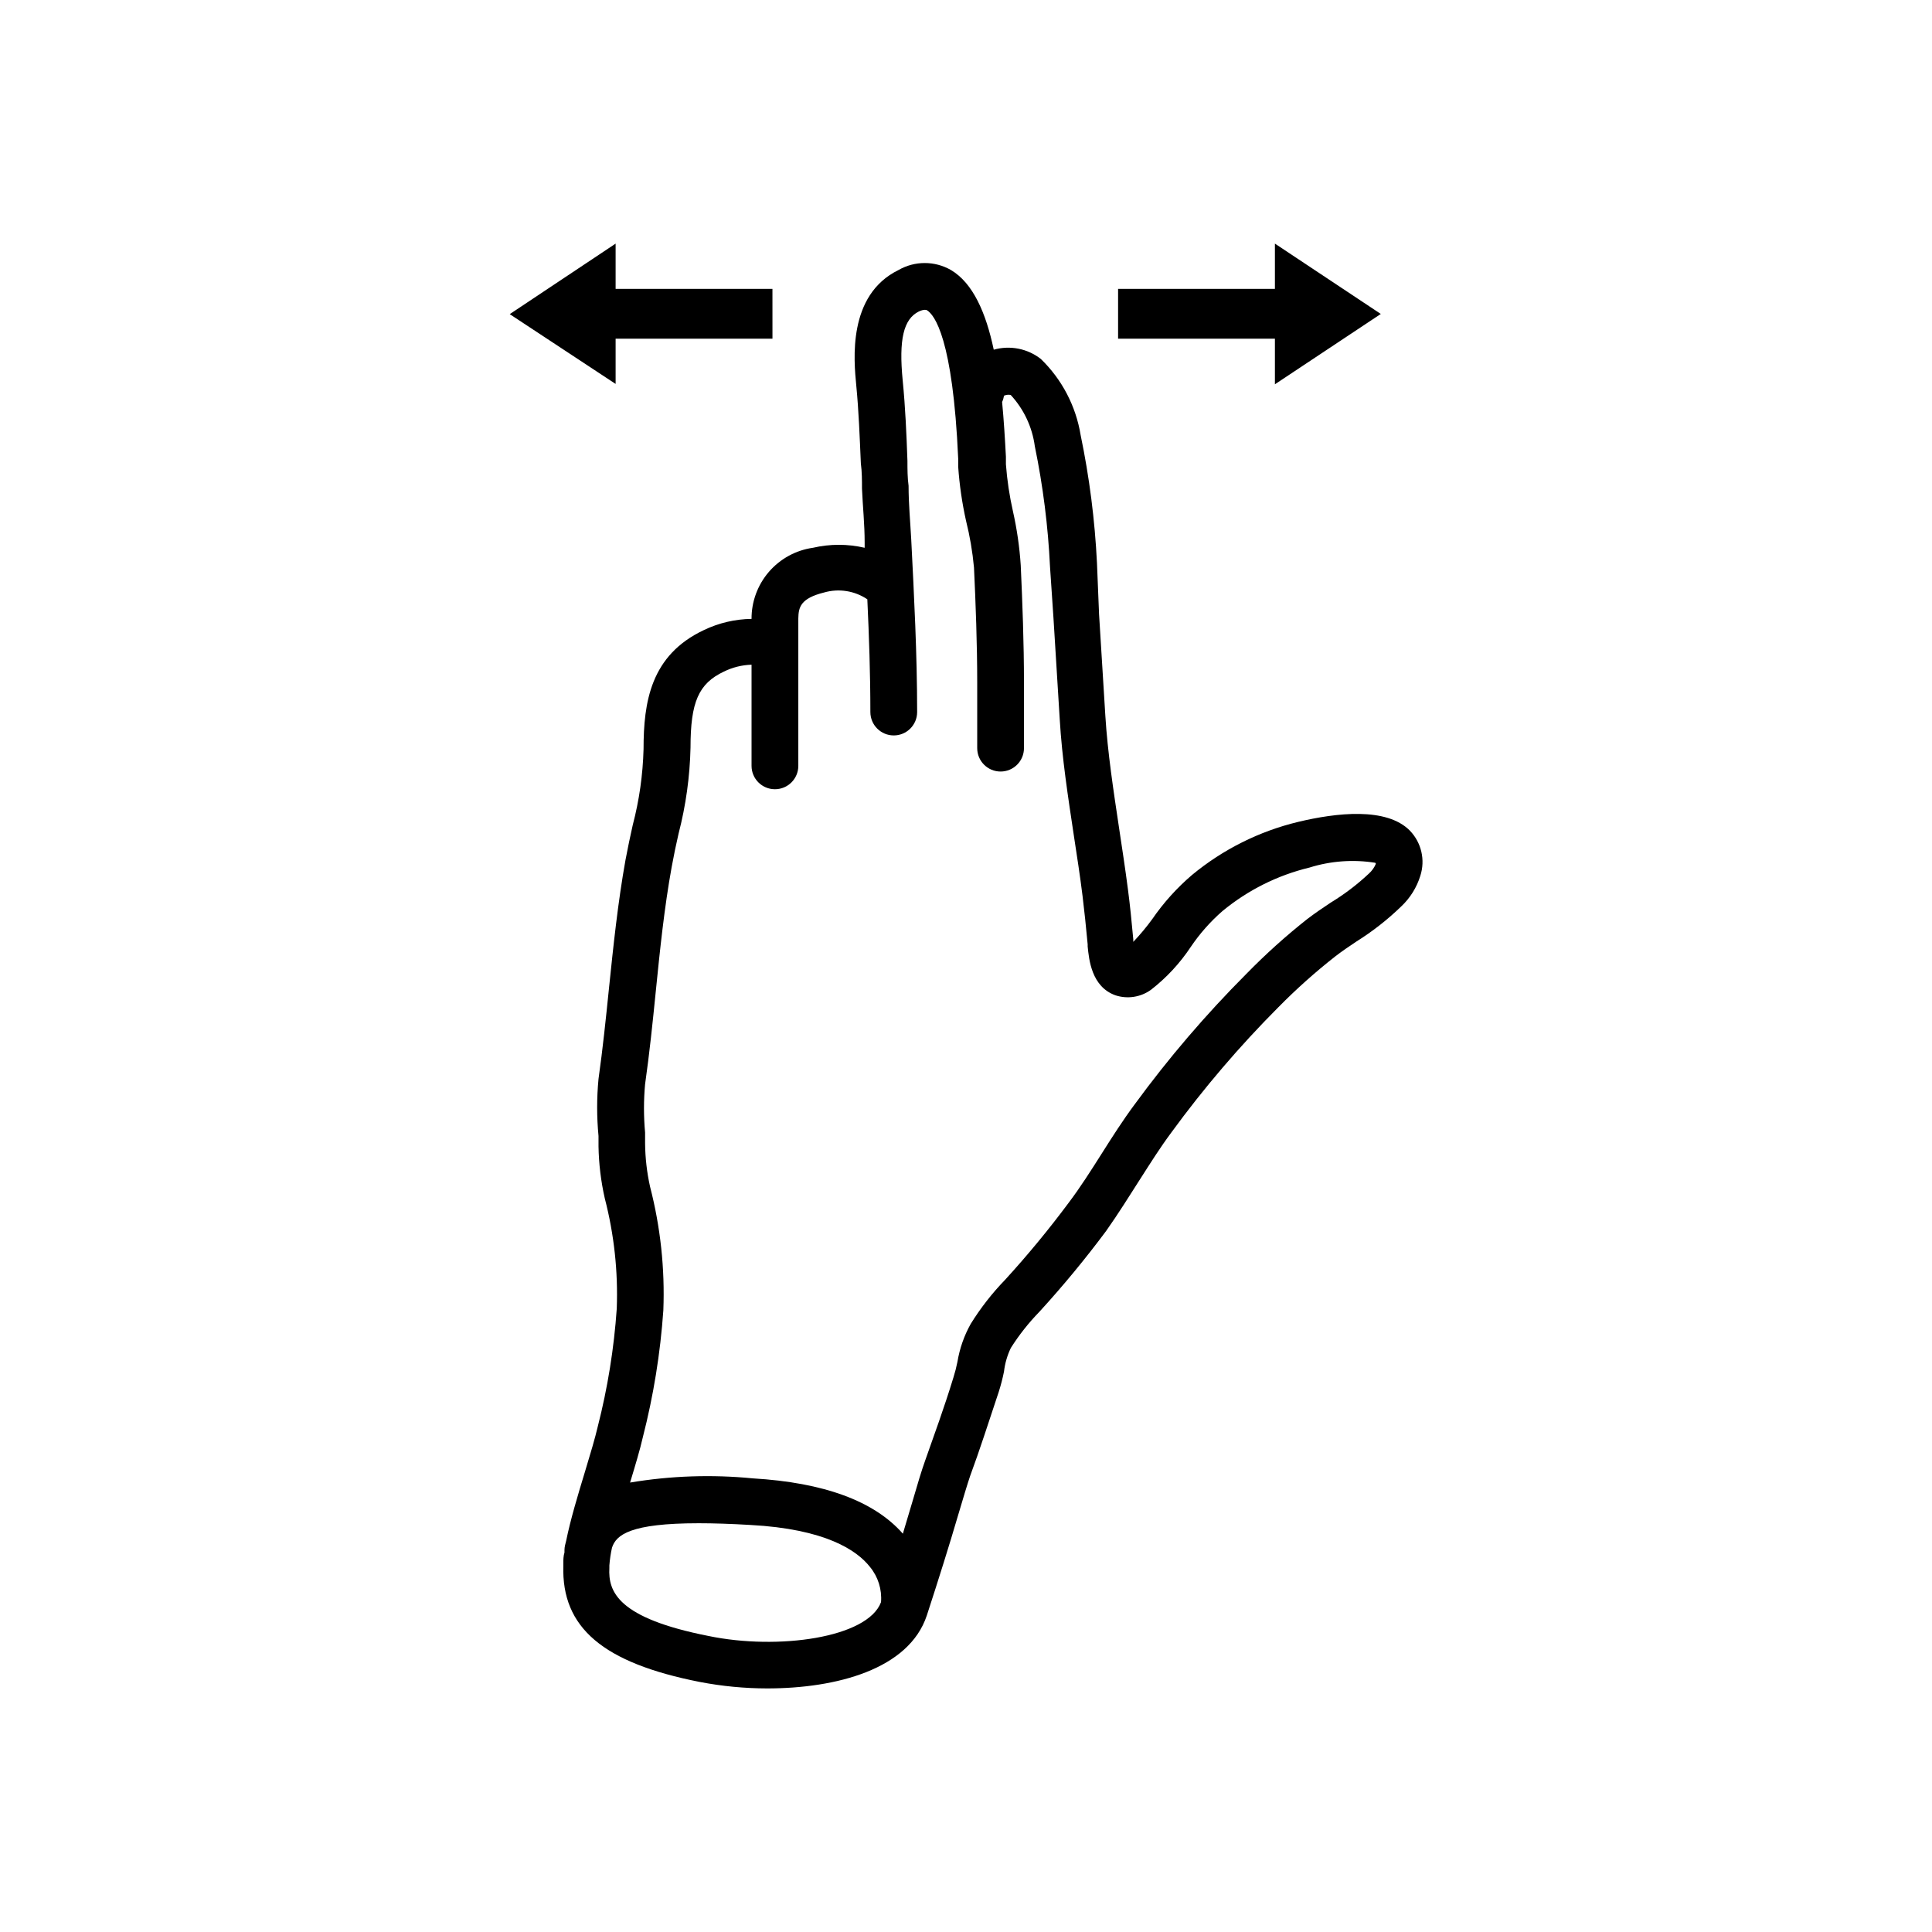
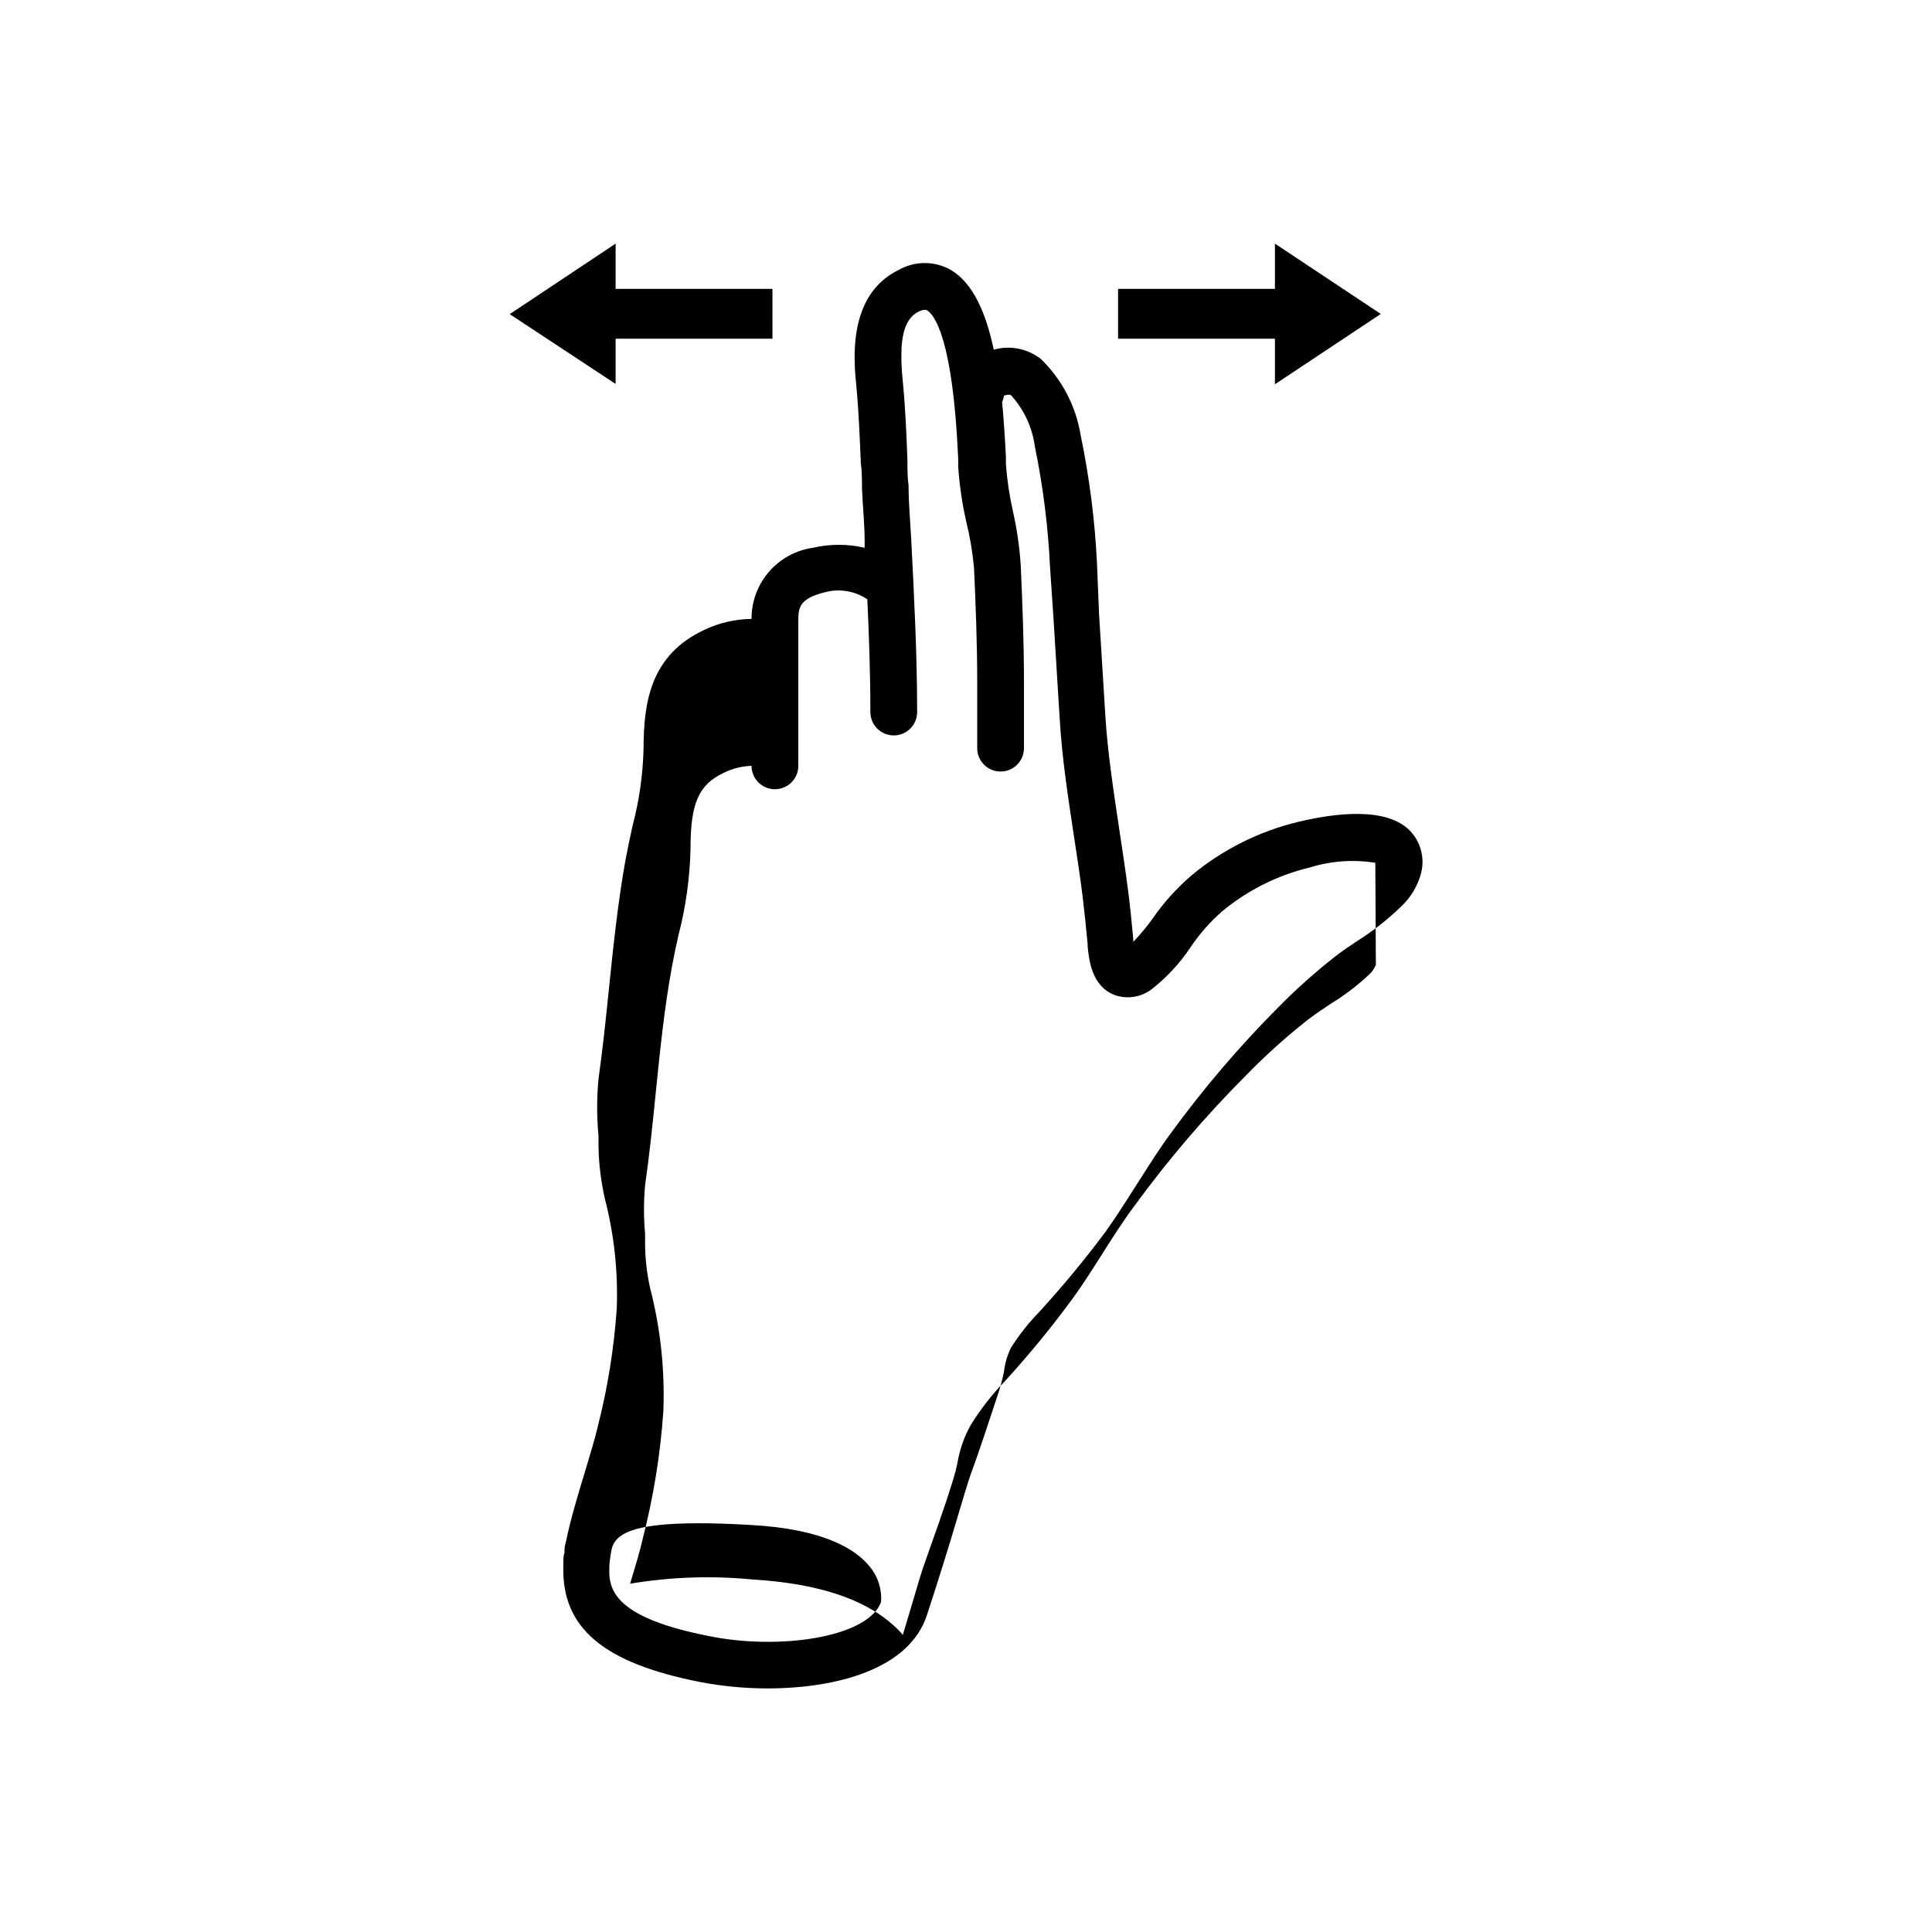
<svg xmlns="http://www.w3.org/2000/svg" fill="#000000" width="800px" height="800px" version="1.1" viewBox="144 144 512 512">
-   <path d="m520.41 376.07c-0.953 3.094-2.688 5.891-5.039 8.113-3.625 3.516-7.609 6.641-11.891 9.32-1.965 1.309-3.828 2.57-5.594 3.93h0.004c-5.324 4.172-10.371 8.684-15.117 13.5-10.289 10.328-19.77 21.426-28.363 33.203-2.922 3.93-5.492 8.012-8.262 12.344-2.773 4.332-5.844 9.27-9.02 13.754-5.531 7.43-11.434 14.574-17.684 21.41-2.844 2.922-5.379 6.129-7.559 9.574-0.945 1.965-1.559 4.078-1.812 6.246-0.367 1.84-0.84 3.656-1.41 5.441-2.719 8.16-5.039 15.418-7.559 22.219-0.754 2.215-1.863 5.945-3.273 10.68-2.168 7.406-5.039 16.574-8.211 26.301-4.738 14.305-24.031 19.344-42.32 19.344-5.988-0.008-11.957-0.582-17.836-1.711-25.594-5.039-36.676-14.359-36.172-30.781v-0.004c-0.016-0.25-0.016-0.504 0-0.754 0-0.855 0-1.812 0.301-2.769v-0.656c0-0.855 0.25-1.664 0.453-2.469 1.109-5.492 3.074-12.043 5.039-18.488 1.359-4.484 2.621-8.715 3.324-11.738v-0.004c2.625-10.254 4.312-20.727 5.039-31.285 0.367-9.844-0.703-19.688-3.176-29.223-1.02-4.516-1.578-9.121-1.66-13.754v-2.769c-0.48-5.027-0.48-10.086 0-15.113 1.109-7.859 1.965-16.07 2.769-23.98 1.16-11.234 2.367-22.824 4.383-34.059 0.605-3.223 1.258-6.297 1.914-9.219 1.73-6.586 2.691-13.348 2.871-20.152 0-12.445 1.863-24.887 15.973-31.539 3.949-1.898 8.266-2.91 12.645-2.973-0.02-4.578 1.617-9.008 4.606-12.473 2.992-3.461 7.137-5.727 11.668-6.371 4.508-1.047 9.195-1.047 13.703 0v-1.309c0-5.039-0.504-9.574-0.707-14.359 0-2.215 0-4.434-0.301-6.699-0.301-6.801-0.555-13.855-1.211-20.605s-2.367-23.98 11.184-30.633h0.004c4.305-2.473 9.602-2.473 13.906 0 5.844 3.477 9.27 11.336 11.336 21.109 4.32-1.219 8.961-0.301 12.492 2.469 5.586 5.41 9.277 12.477 10.531 20.152 2.324 11.172 3.773 22.508 4.332 33.906l0.555 13.602c0.539 8.969 1.09 17.938 1.664 26.902 0.605 9.773 2.168 19.902 3.629 29.676 0.805 5.34 1.664 10.934 2.367 16.375 0.555 4.231 0.957 8.312 1.41 13.199v0.656h-0.004c1.812-1.902 3.496-3.922 5.039-6.047 2.988-4.34 6.527-8.27 10.531-11.688 8.18-6.766 17.793-11.574 28.113-14.059 10.078-2.418 23.426-3.981 29.625 2.316l-0.004 0.004c3.055 3.164 4.117 7.754 2.773 11.938zm-142.93 192.51c0.27-3.367-0.777-6.711-2.922-9.32-3.477-4.434-11.84-10.078-31.738-11.133-5.039-0.301-9.773-0.453-13.652-0.453-18.137 0-21.867 3.074-22.973 6.449l-0.004-0.004c-0.348 1.559-0.582 3.144-0.703 4.738 0.012 0.215 0.012 0.434 0 0.652-0.352 6.297 2.215 13.301 26.25 18.035 18.438 3.832 42.219 0.504 45.742-8.965zm130.99-195.93v-0.004c-5.828-0.93-11.797-0.5-17.434 1.262-8.469 2.039-16.359 5.984-23.074 11.535-3.207 2.793-6.035 5.996-8.414 9.523-2.871 4.324-6.426 8.152-10.527 11.336-2.723 1.969-6.231 2.512-9.422 1.461-6.348-2.266-7.004-9.473-7.356-12.949v-0.555c-0.453-4.785-0.855-8.766-1.359-12.848-0.656-5.34-1.512-10.781-2.316-16.07-1.512-10.078-3.125-20.402-3.727-30.73-0.57-8.969-1.125-17.938-1.664-26.902l-0.91-13.504c-0.512-10.734-1.859-21.414-4.027-31.941-0.68-5.086-2.914-9.84-6.398-13.605-0.598-0.113-1.211-0.043-1.766 0.203-0.09 0.574-0.258 1.137-0.504 1.664 0.453 4.785 0.754 9.672 1.008 14.508v2.016c0.316 4.188 0.938 8.348 1.863 12.445 1.059 4.707 1.75 9.492 2.066 14.309 0.453 10.078 0.855 20.402 0.855 31.188v17.281-0.004c0 3.422-2.773 6.195-6.195 6.195s-6.195-2.773-6.195-6.195v-17.281c0-10.531-0.402-20.957-0.855-30.633l-0.004 0.004c-0.387-4.18-1.094-8.324-2.113-12.395-1.043-4.695-1.734-9.461-2.066-14.258v-2.117c-1.41-31.941-6.297-38.188-8.312-39.398 0 0-0.605-0.352-2.117 0.352-4.082 2.016-5.34 7.457-4.281 18.289 0.707 7.106 1.008 14.359 1.258 21.312 0 2.215 0 4.434 0.301 6.602 0 4.785 0.453 9.523 0.707 14.309 0.754 14.863 1.562 30.23 1.562 45.645 0 3.422-2.773 6.195-6.195 6.195-3.426 0-6.199-2.773-6.199-6.195 0-10.078-0.352-20.152-0.805-29.875v-0.004c-3.359-2.262-7.543-2.926-11.438-1.812-6.297 1.562-6.801 3.93-6.852 6.902v25.996 13.047 0.004c0 3.422-2.773 6.195-6.195 6.195-3.426 0-6.199-2.773-6.199-6.195v-13-13.805c-2.535 0.074-5.027 0.695-7.305 1.812-6.75 3.176-8.867 8.113-8.867 20.152-0.172 7.707-1.238 15.363-3.172 22.824-0.656 2.82-1.258 5.742-1.812 8.766-1.965 10.781-3.125 22.117-4.231 33.102-0.805 8.062-1.664 16.375-2.82 24.484h-0.004c-0.391 4.273-0.391 8.574 0 12.848v2.871c0.035 3.848 0.477 7.68 1.309 11.438 2.769 10.703 3.957 21.75 3.527 32.797-0.789 11.359-2.609 22.625-5.441 33.656-0.754 3.324-2.016 7.508-3.375 11.992v-0.004c10.75-1.801 21.695-2.172 32.543-1.109 18.793 1.109 32.145 5.996 39.75 14.66l2.418-8.113c1.461-5.039 2.57-8.715 3.477-11.234 2.367-6.75 5.039-13.957 7.508-22.066v0.004c0.43-1.359 0.781-2.738 1.059-4.133 0.582-3.539 1.773-6.945 3.527-10.074 2.617-4.211 5.672-8.129 9.121-11.688 5.965-6.531 11.598-13.359 16.875-20.457 3.074-4.082 5.793-8.363 8.664-12.898 2.871-4.535 5.594-8.816 8.766-13.098h0.004c8.973-12.277 18.879-23.848 29.621-34.613 5.074-5.195 10.477-10.059 16.176-14.559 2.066-1.562 4.133-2.973 6.195-4.332 3.613-2.199 6.992-4.766 10.074-7.66 0.812-0.723 1.449-1.617 1.867-2.617zm-159.76-138.9h-41.566v11.992l-28.059-18.492 28.059-18.691v11.992h41.562zm91.594-13.199h41.562v-11.992l28.062 18.641-28.062 18.641v-12.09h-41.562z" />
+   <path d="m520.41 376.07c-0.953 3.094-2.688 5.891-5.039 8.113-3.625 3.516-7.609 6.641-11.891 9.32-1.965 1.309-3.828 2.57-5.594 3.93h0.004c-5.324 4.172-10.371 8.684-15.117 13.5-10.289 10.328-19.77 21.426-28.363 33.203-2.922 3.93-5.492 8.012-8.262 12.344-2.773 4.332-5.844 9.27-9.02 13.754-5.531 7.43-11.434 14.574-17.684 21.41-2.844 2.922-5.379 6.129-7.559 9.574-0.945 1.965-1.559 4.078-1.812 6.246-0.367 1.84-0.84 3.656-1.41 5.441-2.719 8.16-5.039 15.418-7.559 22.219-0.754 2.215-1.863 5.945-3.273 10.68-2.168 7.406-5.039 16.574-8.211 26.301-4.738 14.305-24.031 19.344-42.32 19.344-5.988-0.008-11.957-0.582-17.836-1.711-25.594-5.039-36.676-14.359-36.172-30.781v-0.004c-0.016-0.25-0.016-0.504 0-0.754 0-0.855 0-1.812 0.301-2.769v-0.656c0-0.855 0.25-1.664 0.453-2.469 1.109-5.492 3.074-12.043 5.039-18.488 1.359-4.484 2.621-8.715 3.324-11.738v-0.004c2.625-10.254 4.312-20.727 5.039-31.285 0.367-9.844-0.703-19.688-3.176-29.223-1.02-4.516-1.578-9.121-1.66-13.754v-2.769c-0.48-5.027-0.48-10.086 0-15.113 1.109-7.859 1.965-16.07 2.769-23.98 1.16-11.234 2.367-22.824 4.383-34.059 0.605-3.223 1.258-6.297 1.914-9.219 1.73-6.586 2.691-13.348 2.871-20.152 0-12.445 1.863-24.887 15.973-31.539 3.949-1.898 8.266-2.91 12.645-2.973-0.02-4.578 1.617-9.008 4.606-12.473 2.992-3.461 7.137-5.727 11.668-6.371 4.508-1.047 9.195-1.047 13.703 0v-1.309c0-5.039-0.504-9.574-0.707-14.359 0-2.215 0-4.434-0.301-6.699-0.301-6.801-0.555-13.855-1.211-20.605s-2.367-23.98 11.184-30.633h0.004c4.305-2.473 9.602-2.473 13.906 0 5.844 3.477 9.27 11.336 11.336 21.109 4.32-1.219 8.961-0.301 12.492 2.469 5.586 5.41 9.277 12.477 10.531 20.152 2.324 11.172 3.773 22.508 4.332 33.906l0.555 13.602c0.539 8.969 1.09 17.938 1.664 26.902 0.605 9.773 2.168 19.902 3.629 29.676 0.805 5.34 1.664 10.934 2.367 16.375 0.555 4.231 0.957 8.312 1.41 13.199v0.656h-0.004c1.812-1.902 3.496-3.922 5.039-6.047 2.988-4.34 6.527-8.27 10.531-11.688 8.18-6.766 17.793-11.574 28.113-14.059 10.078-2.418 23.426-3.981 29.625 2.316l-0.004 0.004c3.055 3.164 4.117 7.754 2.773 11.938zm-142.93 192.51c0.27-3.367-0.777-6.711-2.922-9.32-3.477-4.434-11.84-10.078-31.738-11.133-5.039-0.301-9.773-0.453-13.652-0.453-18.137 0-21.867 3.074-22.973 6.449l-0.004-0.004c-0.348 1.559-0.582 3.144-0.703 4.738 0.012 0.215 0.012 0.434 0 0.652-0.352 6.297 2.215 13.301 26.25 18.035 18.438 3.832 42.219 0.504 45.742-8.965zm130.99-195.93v-0.004c-5.828-0.93-11.797-0.5-17.434 1.262-8.469 2.039-16.359 5.984-23.074 11.535-3.207 2.793-6.035 5.996-8.414 9.523-2.871 4.324-6.426 8.152-10.527 11.336-2.723 1.969-6.231 2.512-9.422 1.461-6.348-2.266-7.004-9.473-7.356-12.949v-0.555c-0.453-4.785-0.855-8.766-1.359-12.848-0.656-5.34-1.512-10.781-2.316-16.07-1.512-10.078-3.125-20.402-3.727-30.73-0.57-8.969-1.125-17.938-1.664-26.902l-0.91-13.504c-0.512-10.734-1.859-21.414-4.027-31.941-0.68-5.086-2.914-9.84-6.398-13.605-0.598-0.113-1.211-0.043-1.766 0.203-0.09 0.574-0.258 1.137-0.504 1.664 0.453 4.785 0.754 9.672 1.008 14.508v2.016c0.316 4.188 0.938 8.348 1.863 12.445 1.059 4.707 1.75 9.492 2.066 14.309 0.453 10.078 0.855 20.402 0.855 31.188v17.281-0.004c0 3.422-2.773 6.195-6.195 6.195s-6.195-2.773-6.195-6.195v-17.281c0-10.531-0.402-20.957-0.855-30.633l-0.004 0.004c-0.387-4.18-1.094-8.324-2.113-12.395-1.043-4.695-1.734-9.461-2.066-14.258v-2.117c-1.41-31.941-6.297-38.188-8.312-39.398 0 0-0.605-0.352-2.117 0.352-4.082 2.016-5.34 7.457-4.281 18.289 0.707 7.106 1.008 14.359 1.258 21.312 0 2.215 0 4.434 0.301 6.602 0 4.785 0.453 9.523 0.707 14.309 0.754 14.863 1.562 30.23 1.562 45.645 0 3.422-2.773 6.195-6.195 6.195-3.426 0-6.199-2.773-6.199-6.195 0-10.078-0.352-20.152-0.805-29.875v-0.004c-3.359-2.262-7.543-2.926-11.438-1.812-6.297 1.562-6.801 3.93-6.852 6.902v25.996 13.047 0.004c0 3.422-2.773 6.195-6.195 6.195-3.426 0-6.199-2.773-6.199-6.195c-2.535 0.074-5.027 0.695-7.305 1.812-6.75 3.176-8.867 8.113-8.867 20.152-0.172 7.707-1.238 15.363-3.172 22.824-0.656 2.82-1.258 5.742-1.812 8.766-1.965 10.781-3.125 22.117-4.231 33.102-0.805 8.062-1.664 16.375-2.82 24.484h-0.004c-0.391 4.273-0.391 8.574 0 12.848v2.871c0.035 3.848 0.477 7.68 1.309 11.438 2.769 10.703 3.957 21.75 3.527 32.797-0.789 11.359-2.609 22.625-5.441 33.656-0.754 3.324-2.016 7.508-3.375 11.992v-0.004c10.75-1.801 21.695-2.172 32.543-1.109 18.793 1.109 32.145 5.996 39.75 14.66l2.418-8.113c1.461-5.039 2.57-8.715 3.477-11.234 2.367-6.75 5.039-13.957 7.508-22.066v0.004c0.43-1.359 0.781-2.738 1.059-4.133 0.582-3.539 1.773-6.945 3.527-10.074 2.617-4.211 5.672-8.129 9.121-11.688 5.965-6.531 11.598-13.359 16.875-20.457 3.074-4.082 5.793-8.363 8.664-12.898 2.871-4.535 5.594-8.816 8.766-13.098h0.004c8.973-12.277 18.879-23.848 29.621-34.613 5.074-5.195 10.477-10.059 16.176-14.559 2.066-1.562 4.133-2.973 6.195-4.332 3.613-2.199 6.992-4.766 10.074-7.66 0.812-0.723 1.449-1.617 1.867-2.617zm-159.76-138.9h-41.566v11.992l-28.059-18.492 28.059-18.691v11.992h41.562zm91.594-13.199h41.562v-11.992l28.062 18.641-28.062 18.641v-12.09h-41.562z" />
</svg>